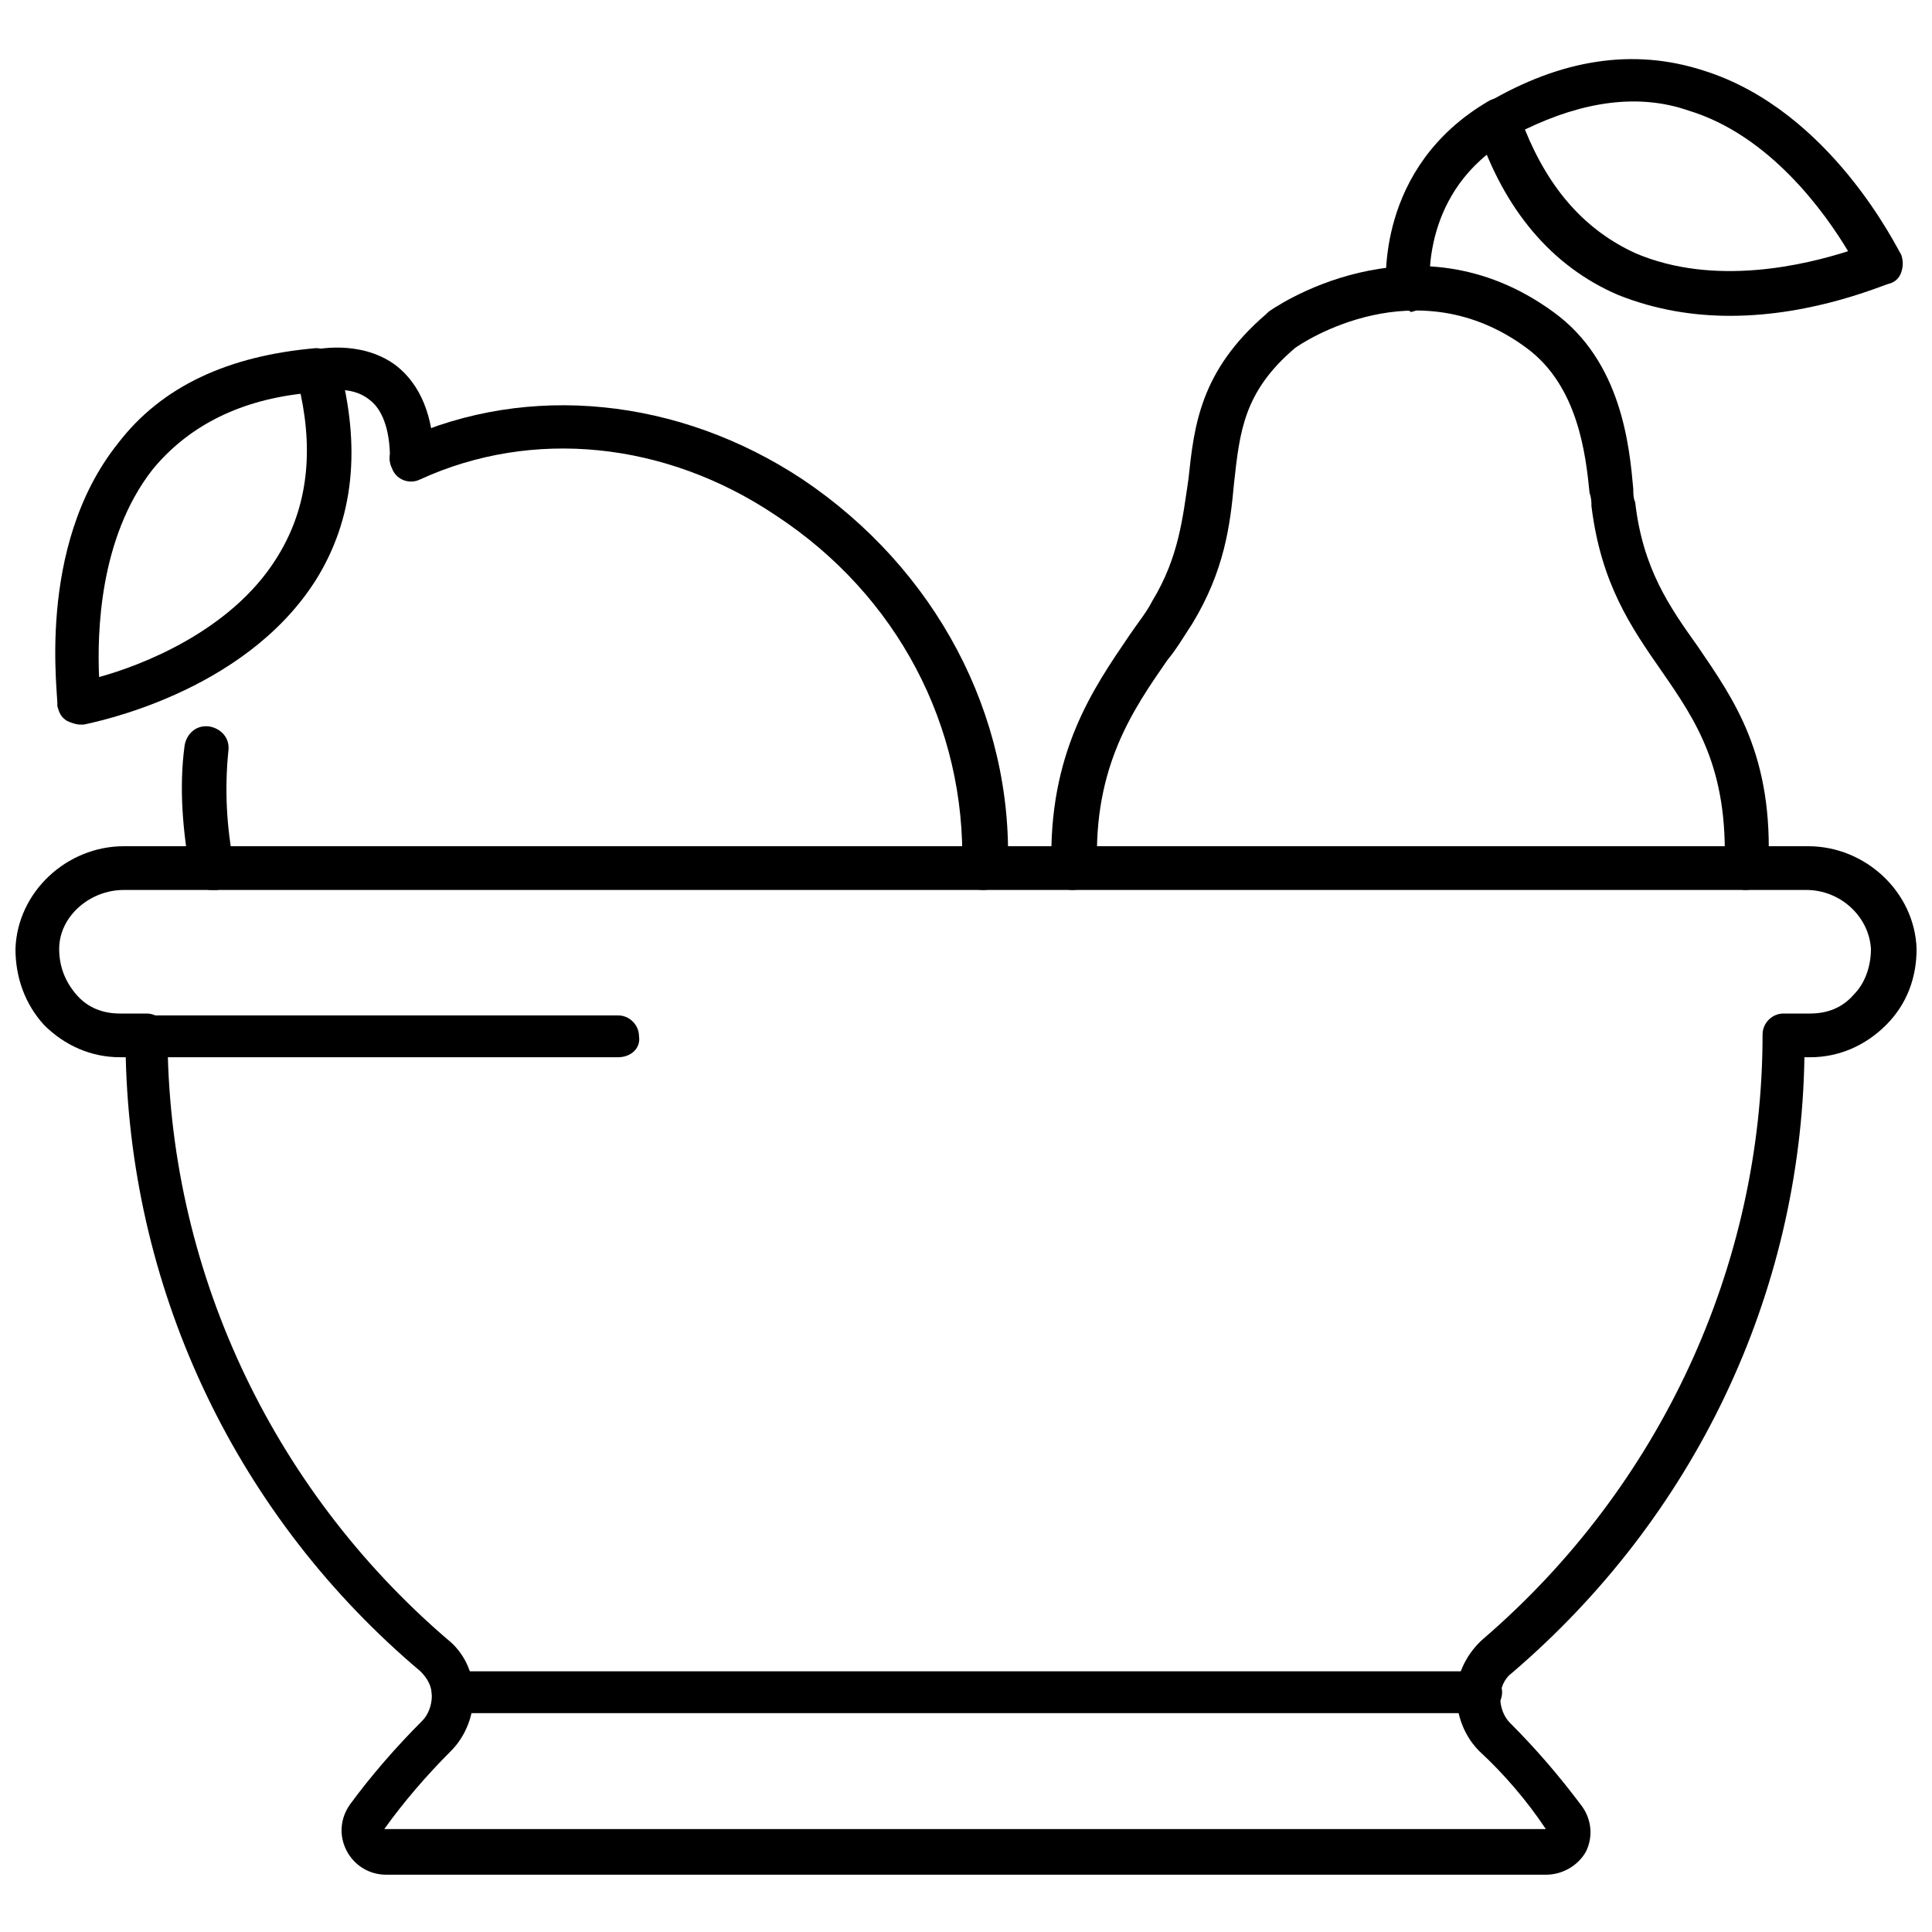
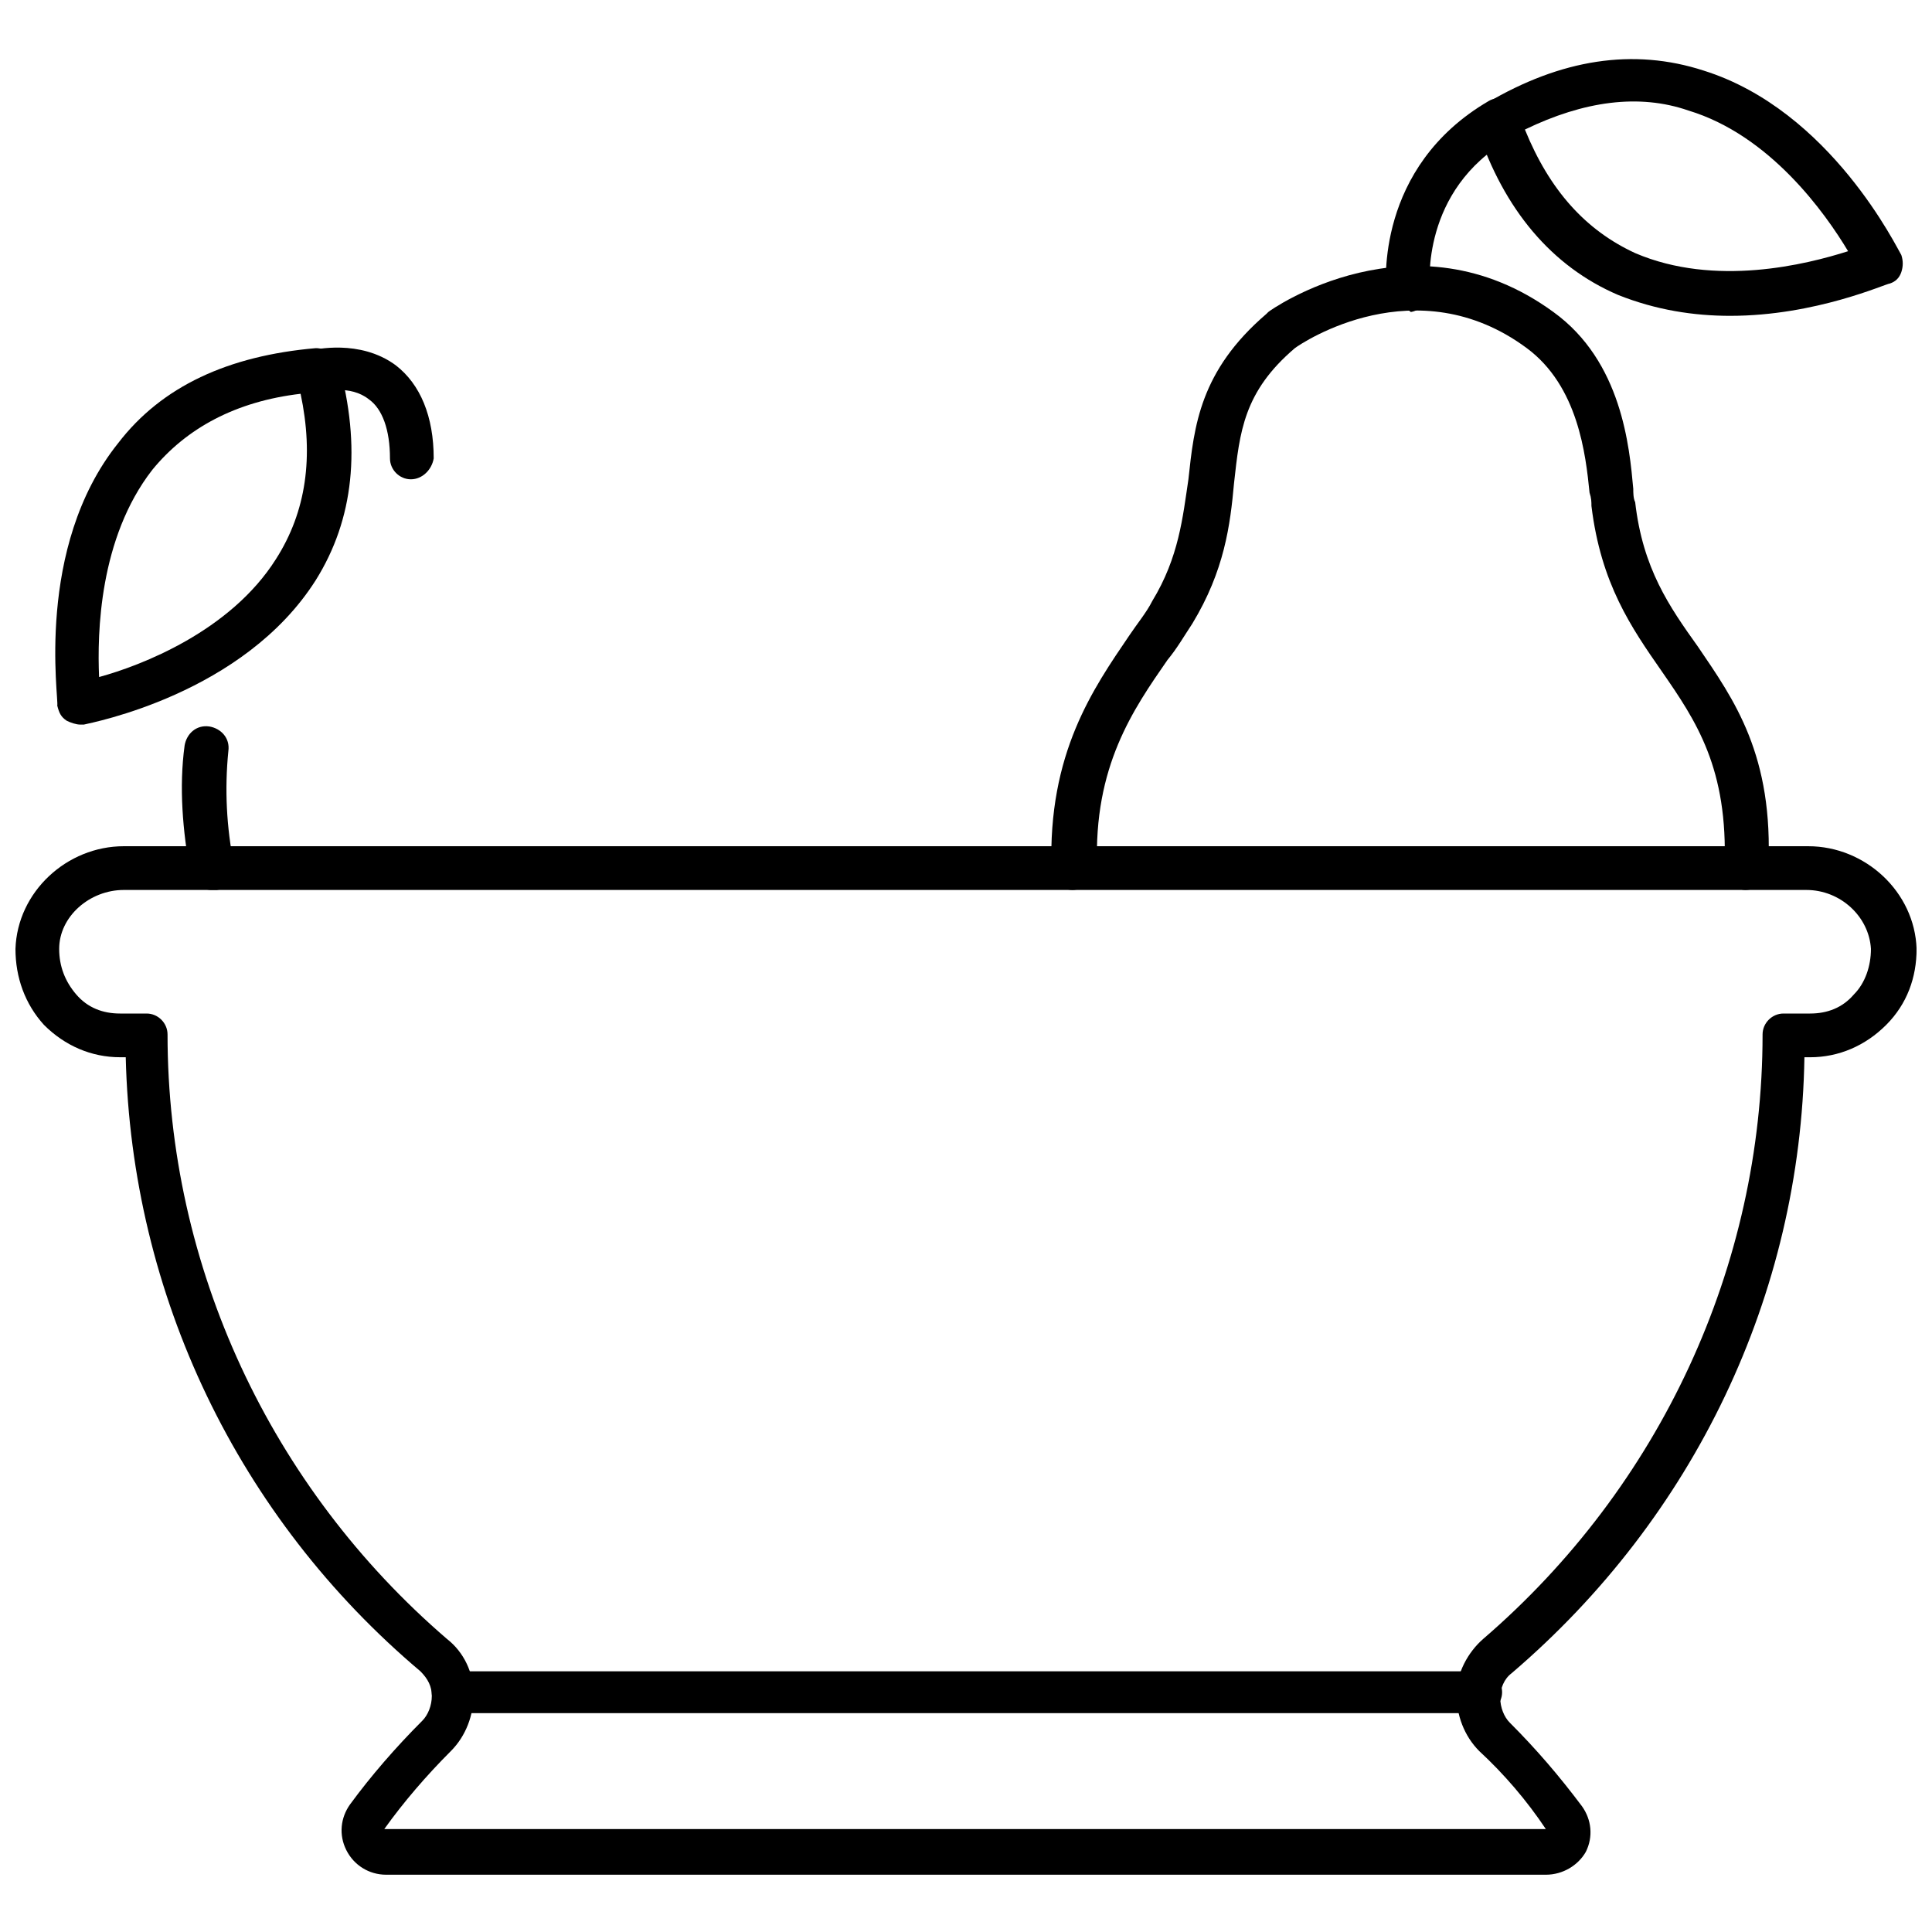
<svg xmlns="http://www.w3.org/2000/svg" width="800px" height="800px" version="1.1" viewBox="144 144 512 512">
  <defs>
    <clipPath id="a">
      <path d="m148.09 368h503.81v273h-503.81z" />
    </clipPath>
  </defs>
  <path d="m199.98 379.85c-2.519 0-5.039-2.016-5.543-4.535-2.016-11.082-3.023-22.672-1.512-33.754 0.504-3.023 3.023-5.543 6.551-5.039 3.023 0.504 5.543 3.023 5.039 6.551-1.008 10.078-0.504 20.152 1.512 30.23 0.504 3.023-1.512 6.047-4.535 6.551-0.504-0.004-1.008-0.004-1.512-0.004z" />
-   <path d="m404.53 379.85c-3.527 0-6.047-2.519-5.543-6.047 1.008-37.281-17.129-72.043-49.375-93.203-29.223-19.648-64.488-23.176-94.211-9.574-3.023 1.512-6.551 0-7.559-3.023-1.512-3.023 0-6.551 3.023-7.559 33.25-15.113 73.051-11.082 105.8 10.578 35.266 23.68 55.922 62.473 54.41 103.28-0.5 3.027-3.019 5.547-6.547 5.547z" />
  <path d="m428.21 379.85c-3.023 0-5.543-2.519-5.543-5.543-1.008-30.73 11.082-47.863 20.656-61.969 2.016-3.023 4.535-6.047 6.047-9.07 7.055-11.586 8.062-22.168 9.574-32.242 1.512-14.105 3.023-28.719 20.656-43.832l0.504-0.504c0.504-0.504 38.289-27.207 75.57 0 18.137 13.098 20.152 35.77 21.16 46.855 0 1.008 0 2.519 0.504 3.527 2.016 17.633 9.07 27.711 16.625 38.289 9.574 14.105 20.152 28.719 18.641 58.945 0 3.023-3.023 5.543-6.047 5.543-3.023 0-5.543-3.023-5.543-6.047 1.008-26.199-7.559-38.793-16.625-51.891-8.062-11.586-16.121-23.176-18.641-43.832 0-1.008 0-2.016-0.504-3.527-1.008-10.078-3.023-28.215-16.625-38.289-29.223-21.664-59.449-1.512-61.465 0-13.602 11.586-14.609 22.168-16.121 35.77-1.008 11.082-2.519 23.176-11.082 37.281-2.016 3.023-4.031 6.551-6.551 9.574-9.07 13.098-19.648 28.215-18.641 54.914-1.008 3.527-3.527 6.047-6.551 6.047z" />
  <g clip-path="url(#a)">
    <path d="m553.66 640.82h-307.32c-4.535 0-8.566-2.519-10.578-6.551-2.016-4.031-1.512-8.566 1.008-12.09 5.543-7.559 12.09-15.113 19.145-22.168 1.512-1.512 2.519-4.031 2.519-6.551 0-2.519-1.008-4.535-3.023-6.551-48.367-40.809-76.582-99.754-78.09-162.73h-1.512c-7.559 0-14.609-3.023-20.152-8.566-5.039-5.539-7.559-12.594-7.559-20.148 0.504-15.113 13.602-27.207 28.719-27.207h446.38c15.113 0 28.215 12.09 28.719 27.207 0 7.559-2.519 14.609-8.062 20.152-5.543 5.543-12.594 8.566-20.152 8.566h-1.512c-1.008 62.973-29.223 121.92-77.586 163.23-2.016 1.512-3.023 4.031-3.023 6.551 0 2.519 1.008 5.039 2.519 6.551 7.055 7.055 13.098 14.105 19.145 22.168 2.519 3.527 3.023 8.062 1.008 12.09-2.016 3.527-6.047 6.047-10.582 6.047zm-376.85-260.97c-9.07 0-17.129 7.055-17.129 15.617 0 4.535 1.512 8.566 4.535 12.09 3.023 3.527 7.055 5.039 11.586 5.039h7.055c3.023 0 5.543 2.519 5.543 5.543 0 61.465 27.207 119.91 74.059 160.21 4.535 3.527 7.055 9.07 7.055 14.609 0 5.543-2.016 11.082-6.047 15.113-6.551 6.551-12.594 13.602-17.633 20.656h307.83c-5.039-7.559-11.082-14.609-17.633-20.656-4.031-4.031-6.047-9.574-6.047-15.113 0-5.543 3.023-11.082 7.055-14.609 46.855-40.305 74.059-98.746 74.059-160.21 0-3.023 2.519-5.543 5.543-5.543h7.055c4.535 0 8.566-1.512 11.586-5.039 3.023-3.023 4.535-7.559 4.535-12.09-0.504-8.566-8.062-15.617-17.129-15.617z" />
  </g>
-   <path d="m516.88 226.18c-3.023 0-5.543-2.016-5.543-5.039 0-1.512-3.023-32.746 27.207-50.383 2.519-1.508 6.047-0.5 7.555 2.019 1.512 2.519 0.504 6.047-2.016 8.062-23.68 13.602-21.16 38.793-21.16 39.297 0.504 3.023-2.016 6.047-5.039 6.551-0.5-0.508-1.004-0.508-1.004-0.508z" />
+   <path d="m516.88 226.18c-3.023 0-5.543-2.016-5.543-5.039 0-1.512-3.023-32.746 27.207-50.383 2.519-1.508 6.047-0.5 7.555 2.019 1.512 2.519 0.504 6.047-2.016 8.062-23.68 13.602-21.16 38.793-21.16 39.297 0.504 3.023-2.016 6.047-5.039 6.551-0.5-0.508-1.004-0.508-1.004-0.508" />
  <path d="m602.53 227.7c-9.574 0-19.648-1.512-29.727-5.543-17.633-7.559-30.23-22.672-37.281-43.832-1.008-2.519 0-5.543 2.519-7.055 19.648-11.586 38.793-14.609 57.434-8.566 33.754 10.578 51.387 47.359 52.395 48.871 0.504 1.512 0.504 3.023 0 4.535s-1.512 2.519-3.023 3.023c-1.004 0.004-19.645 8.566-42.316 8.566zm-54.414-49.371c6.551 16.121 16.121 26.703 29.223 32.746 21.16 9.07 45.344 3.023 56.426-0.504-6.047-10.078-20.656-30.73-42.32-37.281-13.098-4.535-27.707-2.519-43.328 5.039z" />
  <path d="m165.22 336.02c-1.008 0-2.519-0.504-3.527-1.008-1.512-1.008-2.016-2.016-2.519-4.031 0.504-1.512-6.043-41.816 16.125-69.527 11.586-15.113 29.223-23.176 52.395-25.191 2.519 0 5.039 1.512 6.047 4.031 6.047 22.168 4.031 41.312-6.047 57.434-19.145 30.23-59.449 37.789-61.465 38.293h-1.008zm58.441-87.664c-17.129 2.016-30.23 9.07-39.297 20.152-14.105 18.137-14.609 43.328-14.105 54.914 11.082-3.023 34.762-12.09 46.855-31.234 8.059-12.594 10.074-27.207 6.547-43.832z" />
  <path d="m252.89 271.02c-3.023 0-5.543-2.519-5.543-5.543 0-7.559-2.016-13.098-5.543-15.617-5.039-4.031-12.09-2.016-12.09-2.016-3.023 1.008-6.047-1.008-7.055-4.031-1.008-3.023 1.008-6.047 4.031-7.055 0.504 0 12.594-3.023 22.168 4.031 6.551 5.039 10.078 13.602 10.078 24.688-0.504 3.023-3.023 5.543-6.047 5.543z" />
-   <path d="m307.8 424.18h-124.95c-3.023 0-5.543-2.519-5.543-5.543 0-3.023 2.519-5.543 5.543-5.543h124.95c3.023 0 5.543 2.519 5.543 5.543 0.504 3.027-2.016 5.543-5.543 5.543z" />
  <path d="m536.53 598h-272.56c-3.023 0-5.543-2.519-5.543-5.543s2.519-5.543 5.543-5.543h272.56c3.023 0 5.543 2.519 5.543 5.543s-2.519 5.543-5.543 5.543z" />
</svg>